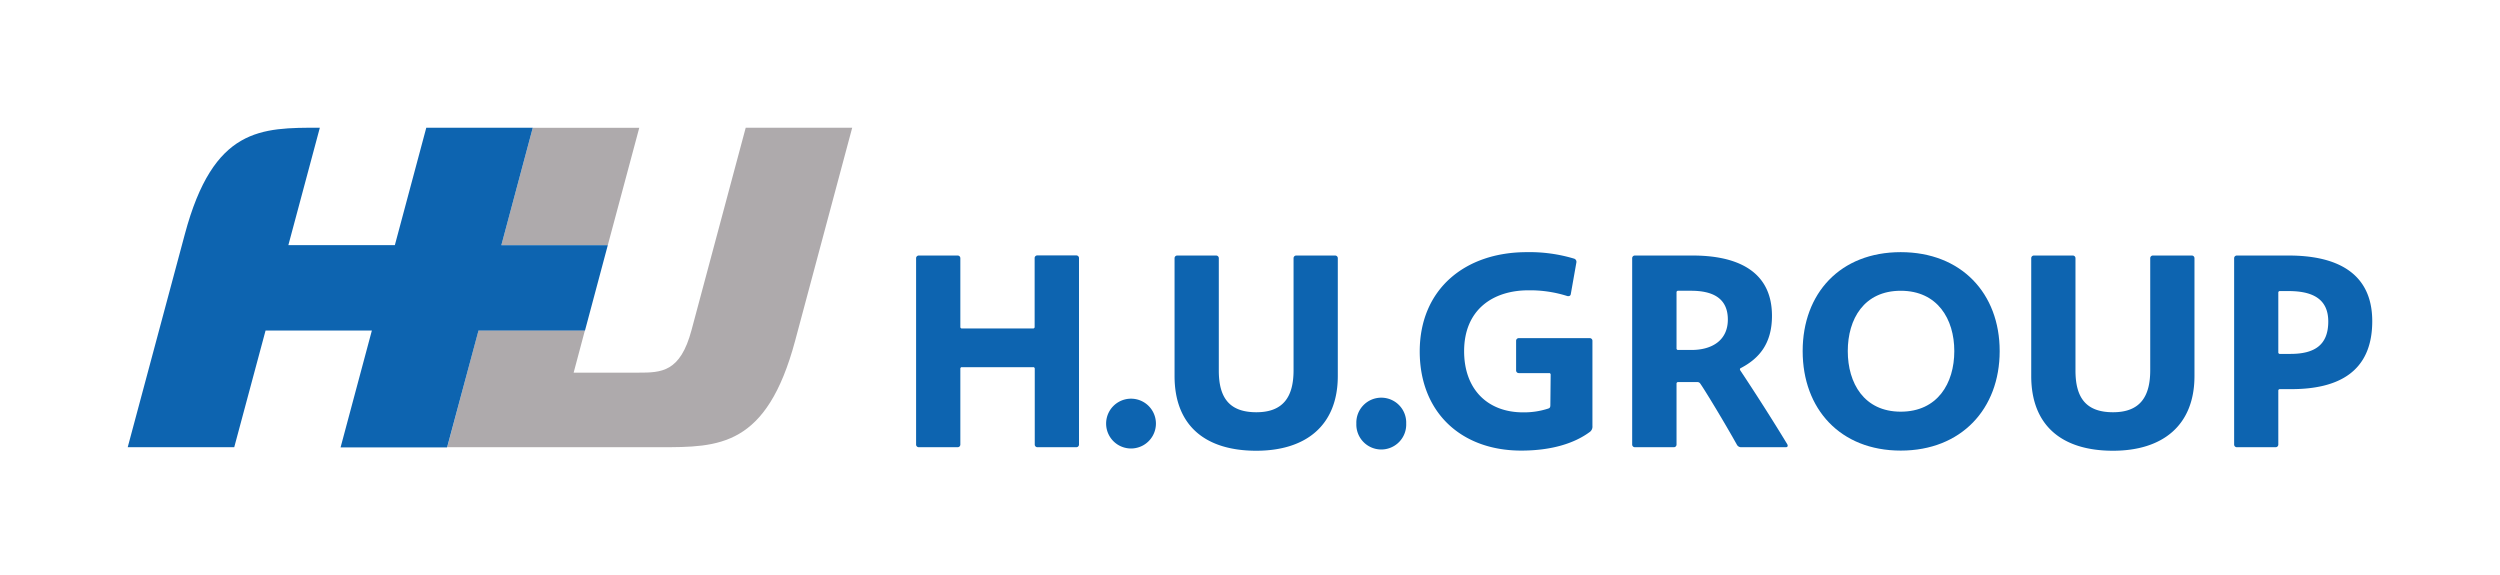
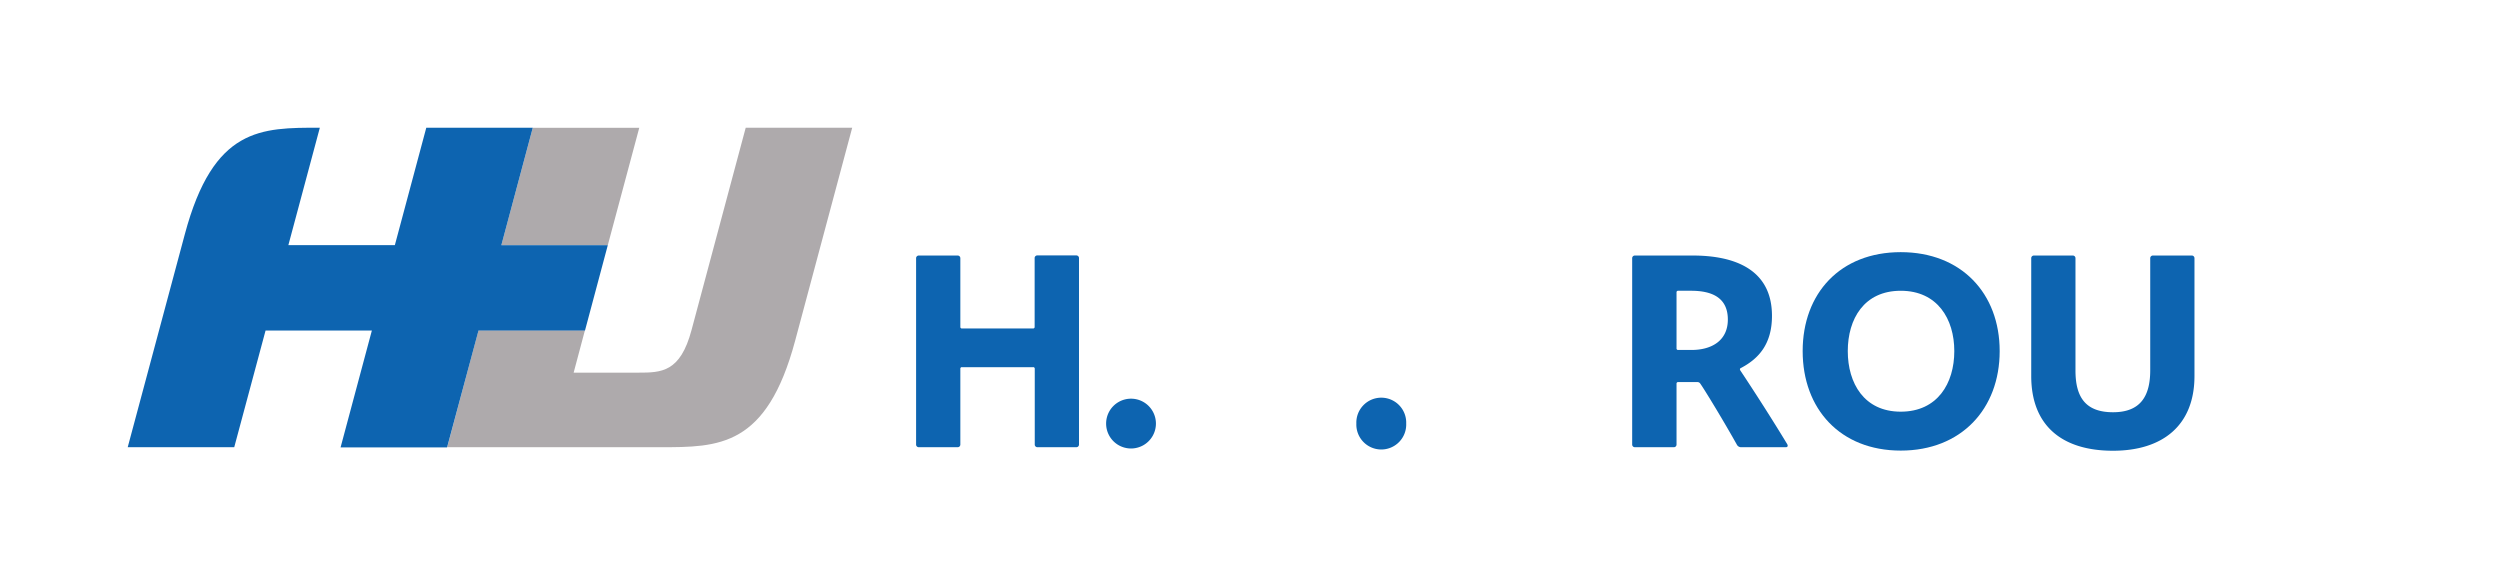
<svg xmlns="http://www.w3.org/2000/svg" id="レイヤー_1" data-name="レイヤー 1" viewBox="0 0 665.57 153.07">
  <defs>
    <style>.cls-1{fill:#0d64b0;}.cls-2{fill:#aeaaac;}</style>
  </defs>
  <path class="cls-1" d="M276.23,68h10.28a.71.71,0,0,1,.75.75V118.3a.71.71,0,0,1-.75.76H276.23a.71.71,0,0,1-.75-.76V98.2a.4.4,0,0,0-.45-.45H256.12a.4.4,0,0,0-.45.45v20.1a.71.71,0,0,1-.75.76H244.64a.71.71,0,0,1-.75-.76V68.78a.71.71,0,0,1,.75-.75h10.28a.71.71,0,0,1,.75.75V87a.4.4,0,0,0,.45.45H275a.4.4,0,0,0,.45-.45V68.78A.71.71,0,0,1,276.23,68Z" />
  <path class="cls-1" d="M307.74,112.77a6.63,6.63,0,1,1-13.26,0,6.63,6.63,0,1,1,13.26,0Z" />
-   <path class="cls-1" d="M334.46,120c-13.66,0-21.76-6.76-21.76-19.89V68.78a.71.71,0,0,1,.75-.75h10.28a.71.71,0,0,1,.75.75V98.65c0,7.12,2.7,11.1,10,11.1s9.9-4.28,9.9-11.18V68.78a.71.71,0,0,1,.75-.75h10.28a.71.71,0,0,1,.75.75v31.37C356.14,113.28,347.66,120,334.46,120Z" />
  <path class="cls-1" d="M374.37,112.77a6.64,6.64,0,1,1-13.27,0,6.64,6.64,0,1,1,13.27,0Z" />
-   <path class="cls-1" d="M406.47,67.13a41.17,41.17,0,0,1,12.61,1.73.89.89,0,0,1,.6,1l-1.5,8.48c-.08.45-.53.6-1,.45a32.77,32.77,0,0,0-10.28-1.5c-9.45,0-17.11,5.17-17.11,16.2,0,10.21,6.3,16.29,15.68,16.29a20.59,20.59,0,0,0,6.68-1c.53-.15.6-.45.6-1l.08-8a.4.4,0,0,0-.45-.45h-8a.71.71,0,0,1-.75-.75V90.77a.71.71,0,0,1,.75-.75H423.2a.71.71,0,0,1,.75.75v22.66a1.74,1.74,0,0,1-.82,1.65c-4,2.92-10,4.88-18.16,4.88-15.91,0-27-10.13-27-26.42C378,76.89,390.11,67.13,406.47,67.13Z" />
  <path class="cls-1" d="M452.69,102.17a.92.92,0,0,0-.9-.45h-5a.4.4,0,0,0-.45.45V118.3a.71.71,0,0,1-.75.76H435.28a.71.71,0,0,1-.75-.76V68.78a.71.71,0,0,1,.75-.75h15.38c10.28,0,21.09,3.15,21.09,16.06,0,7.5-3.53,11.4-8.26,13.88-.37.15-.3.45-.15.68,3.6,5.4,8.48,13,12.46,19.58.22.37.22.83-.38.83H463.64a1.28,1.28,0,0,1-1.2-.61C458.84,112,453.81,103.75,452.69,102.17ZM460,85.07c0-5.86-4.28-7.66-9.76-7.66h-3.45a.4.4,0,0,0-.45.45V92.72a.4.4,0,0,0,.45.45h3.53C455.69,93.17,460,90.69,460,85.07Z" />
  <path class="cls-1" d="M532.37,93.47c0,15.38-10.21,26.49-26.34,26.49s-26.11-11.11-26.11-26.49,10-26.34,26.11-26.34S532.37,78.09,532.37,93.47Zm-12.08,0c0-8.56-4.5-16.06-14.26-16.06s-14.1,7.5-14.1,16.06,4.35,16.13,14.1,16.13S520.29,102.1,520.29,93.47Z" />
  <path class="cls-1" d="M562.53,120c-13.66,0-21.76-6.76-21.76-19.89V68.78a.71.71,0,0,1,.75-.75H551.8a.71.71,0,0,1,.75.75V98.65c0,7.12,2.7,11.1,10,11.1s9.9-4.28,9.9-11.18V68.78a.71.71,0,0,1,.75-.75h10.28a.71.71,0,0,1,.75.75v31.37C584.21,113.28,575.73,120,562.53,120Z" />
-   <path class="cls-1" d="M594.79,118.3V68.78a.71.71,0,0,1,.75-.75h13.81c11.7,0,22.21,3.9,22.21,17.48S622.4,103.6,610,103.6h-3a.4.4,0,0,0-.45.45V118.3a.71.71,0,0,1-.75.76H595.54A.71.71,0,0,1,594.79,118.3Zm25.06-32.71c0-6.23-4.5-8.1-10.58-8.1H607a.4.4,0,0,0-.45.45V93.77a.4.4,0,0,0,.45.45h2.78C616.25,94.22,619.85,91.82,619.85,85.59Z" />
  <polygon class="cls-2" points="170.19 34.02 141.84 34.02 133.47 65.28 161.81 65.28 170.19 34.02" />
  <path class="cls-2" d="M226.88,34H198.53L184.1,87.89c-3,11.23-8,11.32-14.22,11.32H152.72l3-11.26H127.39l-8.33,31.11h56.69c15.65,0,28.34,0,35.94-28.35Z" />
  <path class="cls-1" d="M161.81,65.28H133.47L141.84,34H113.49l-8.37,31.26H76.77L85.15,34c-15.66,0-28.31-.16-35.94,28.34L34,119.06H62.36L70.7,88H99l-8.33,31.11h28.35L127.39,88h28.35Z" />
</svg>